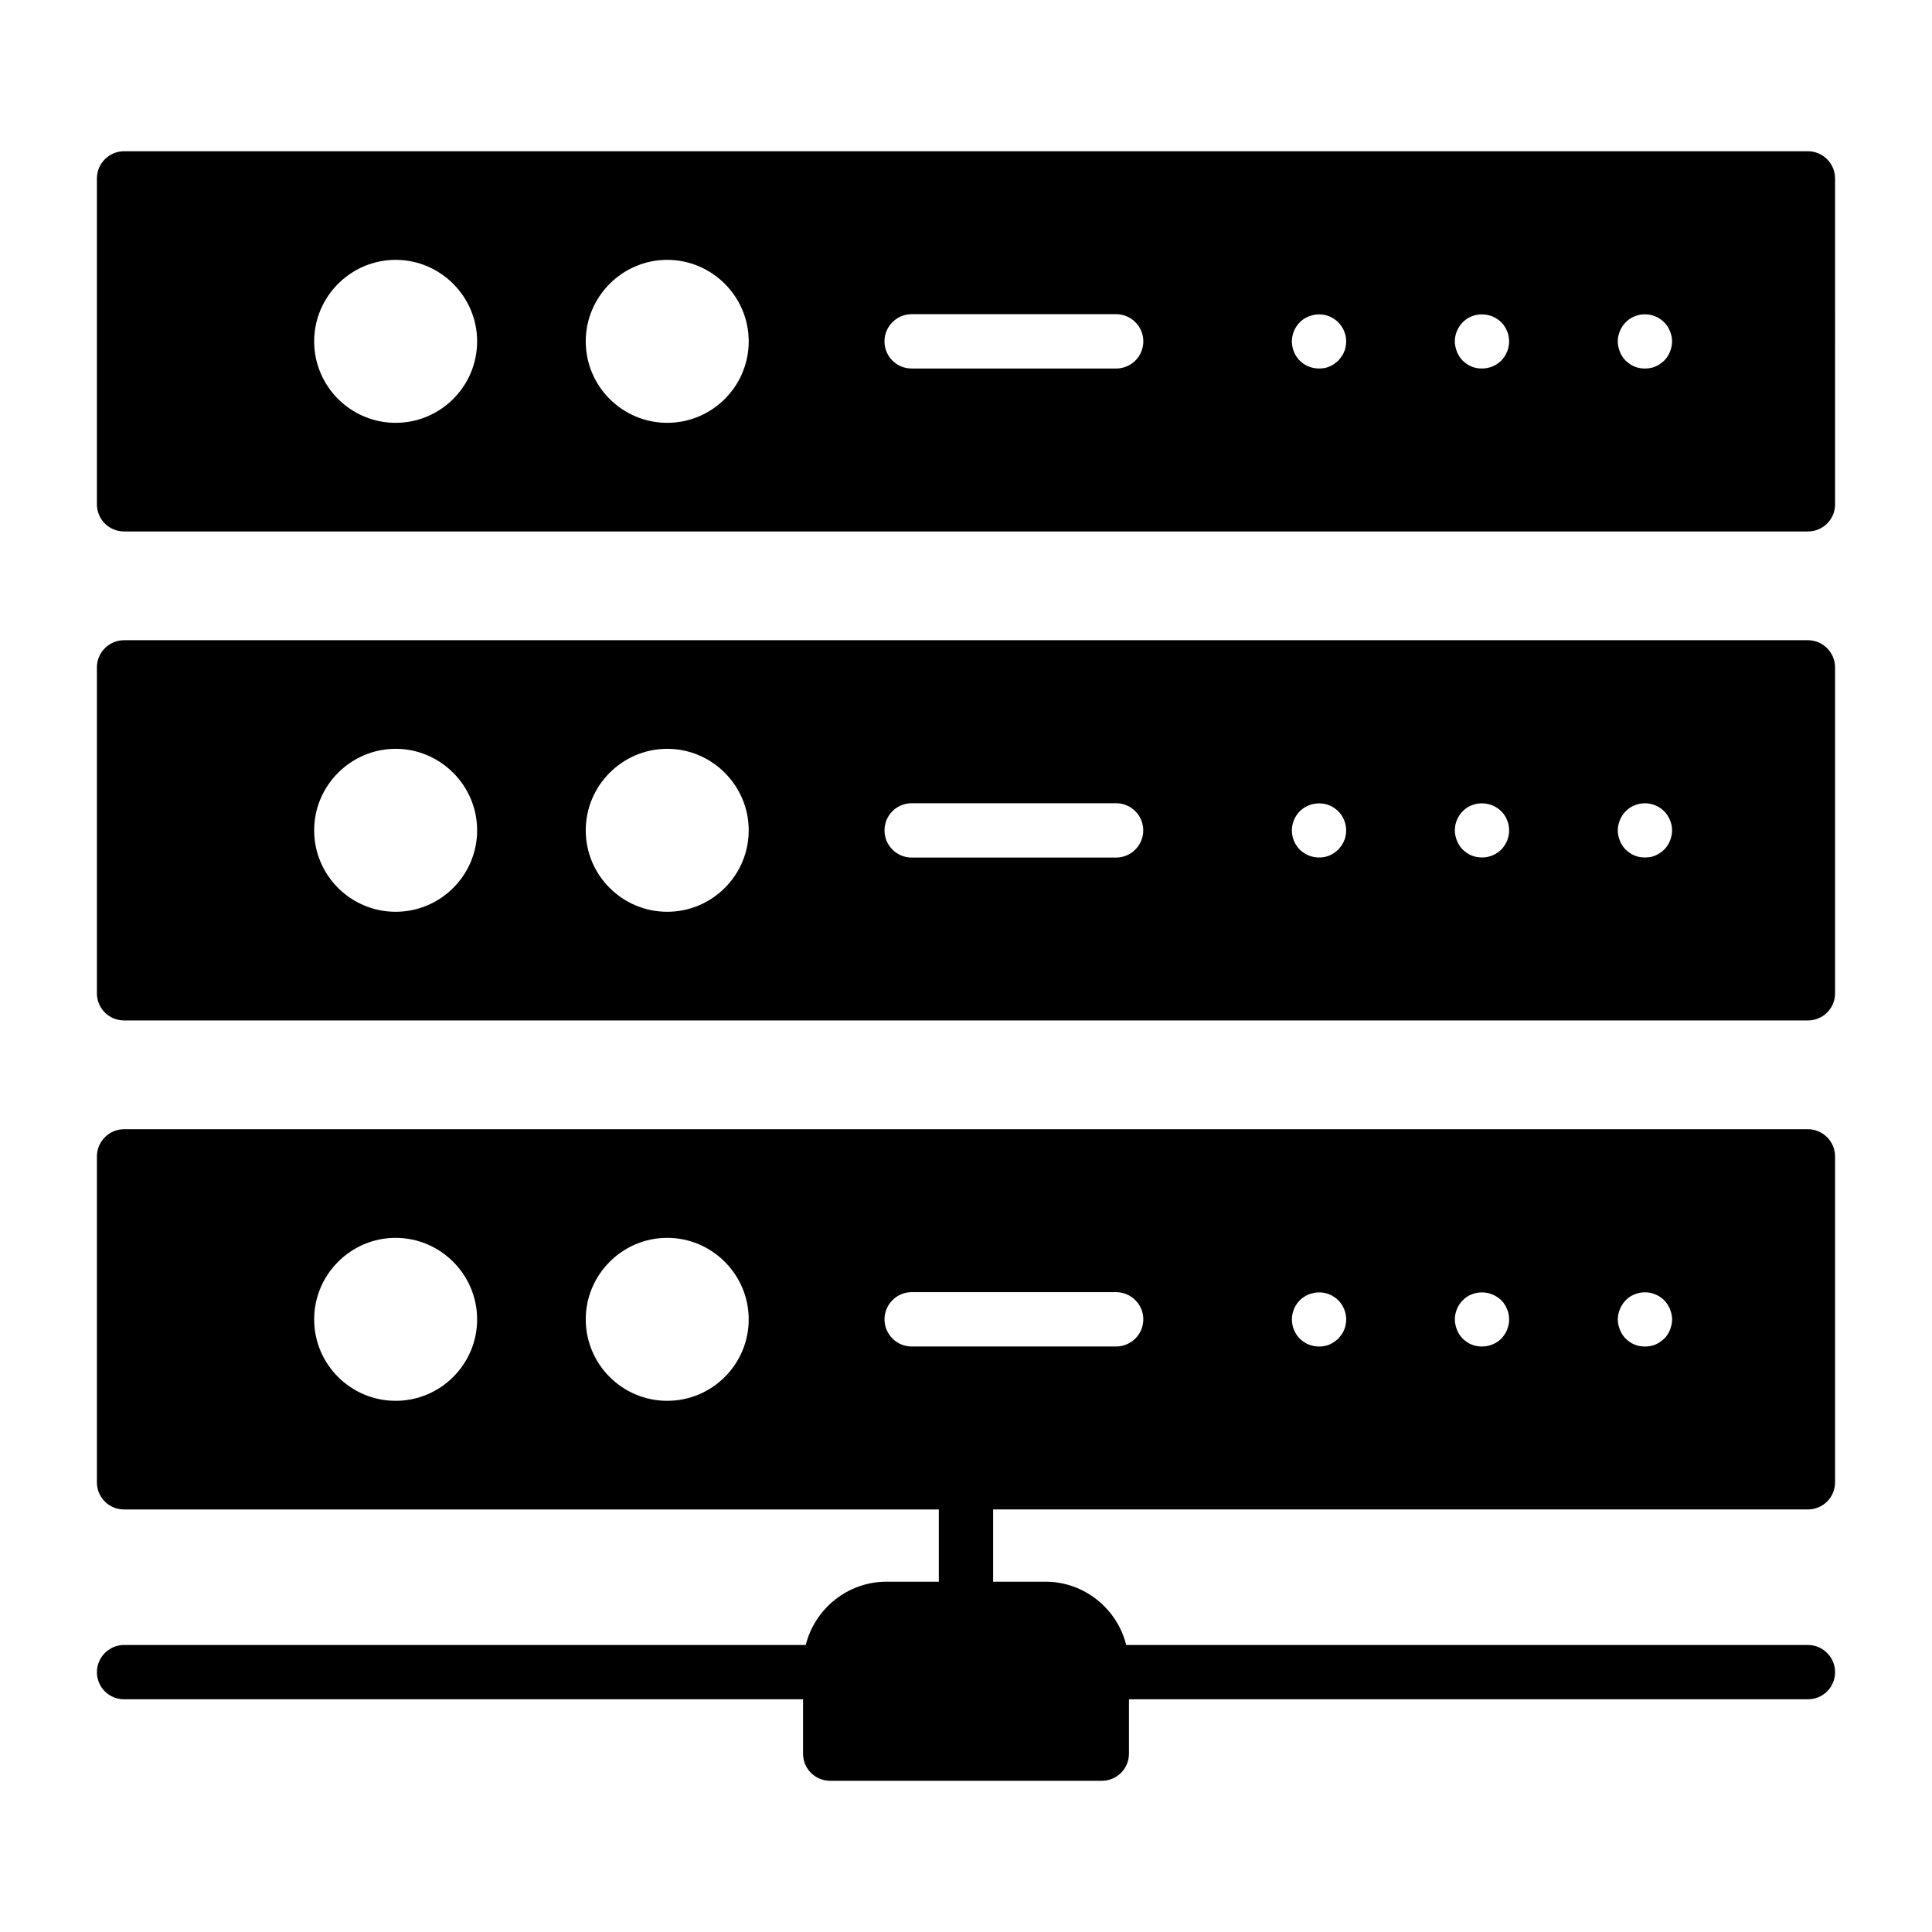
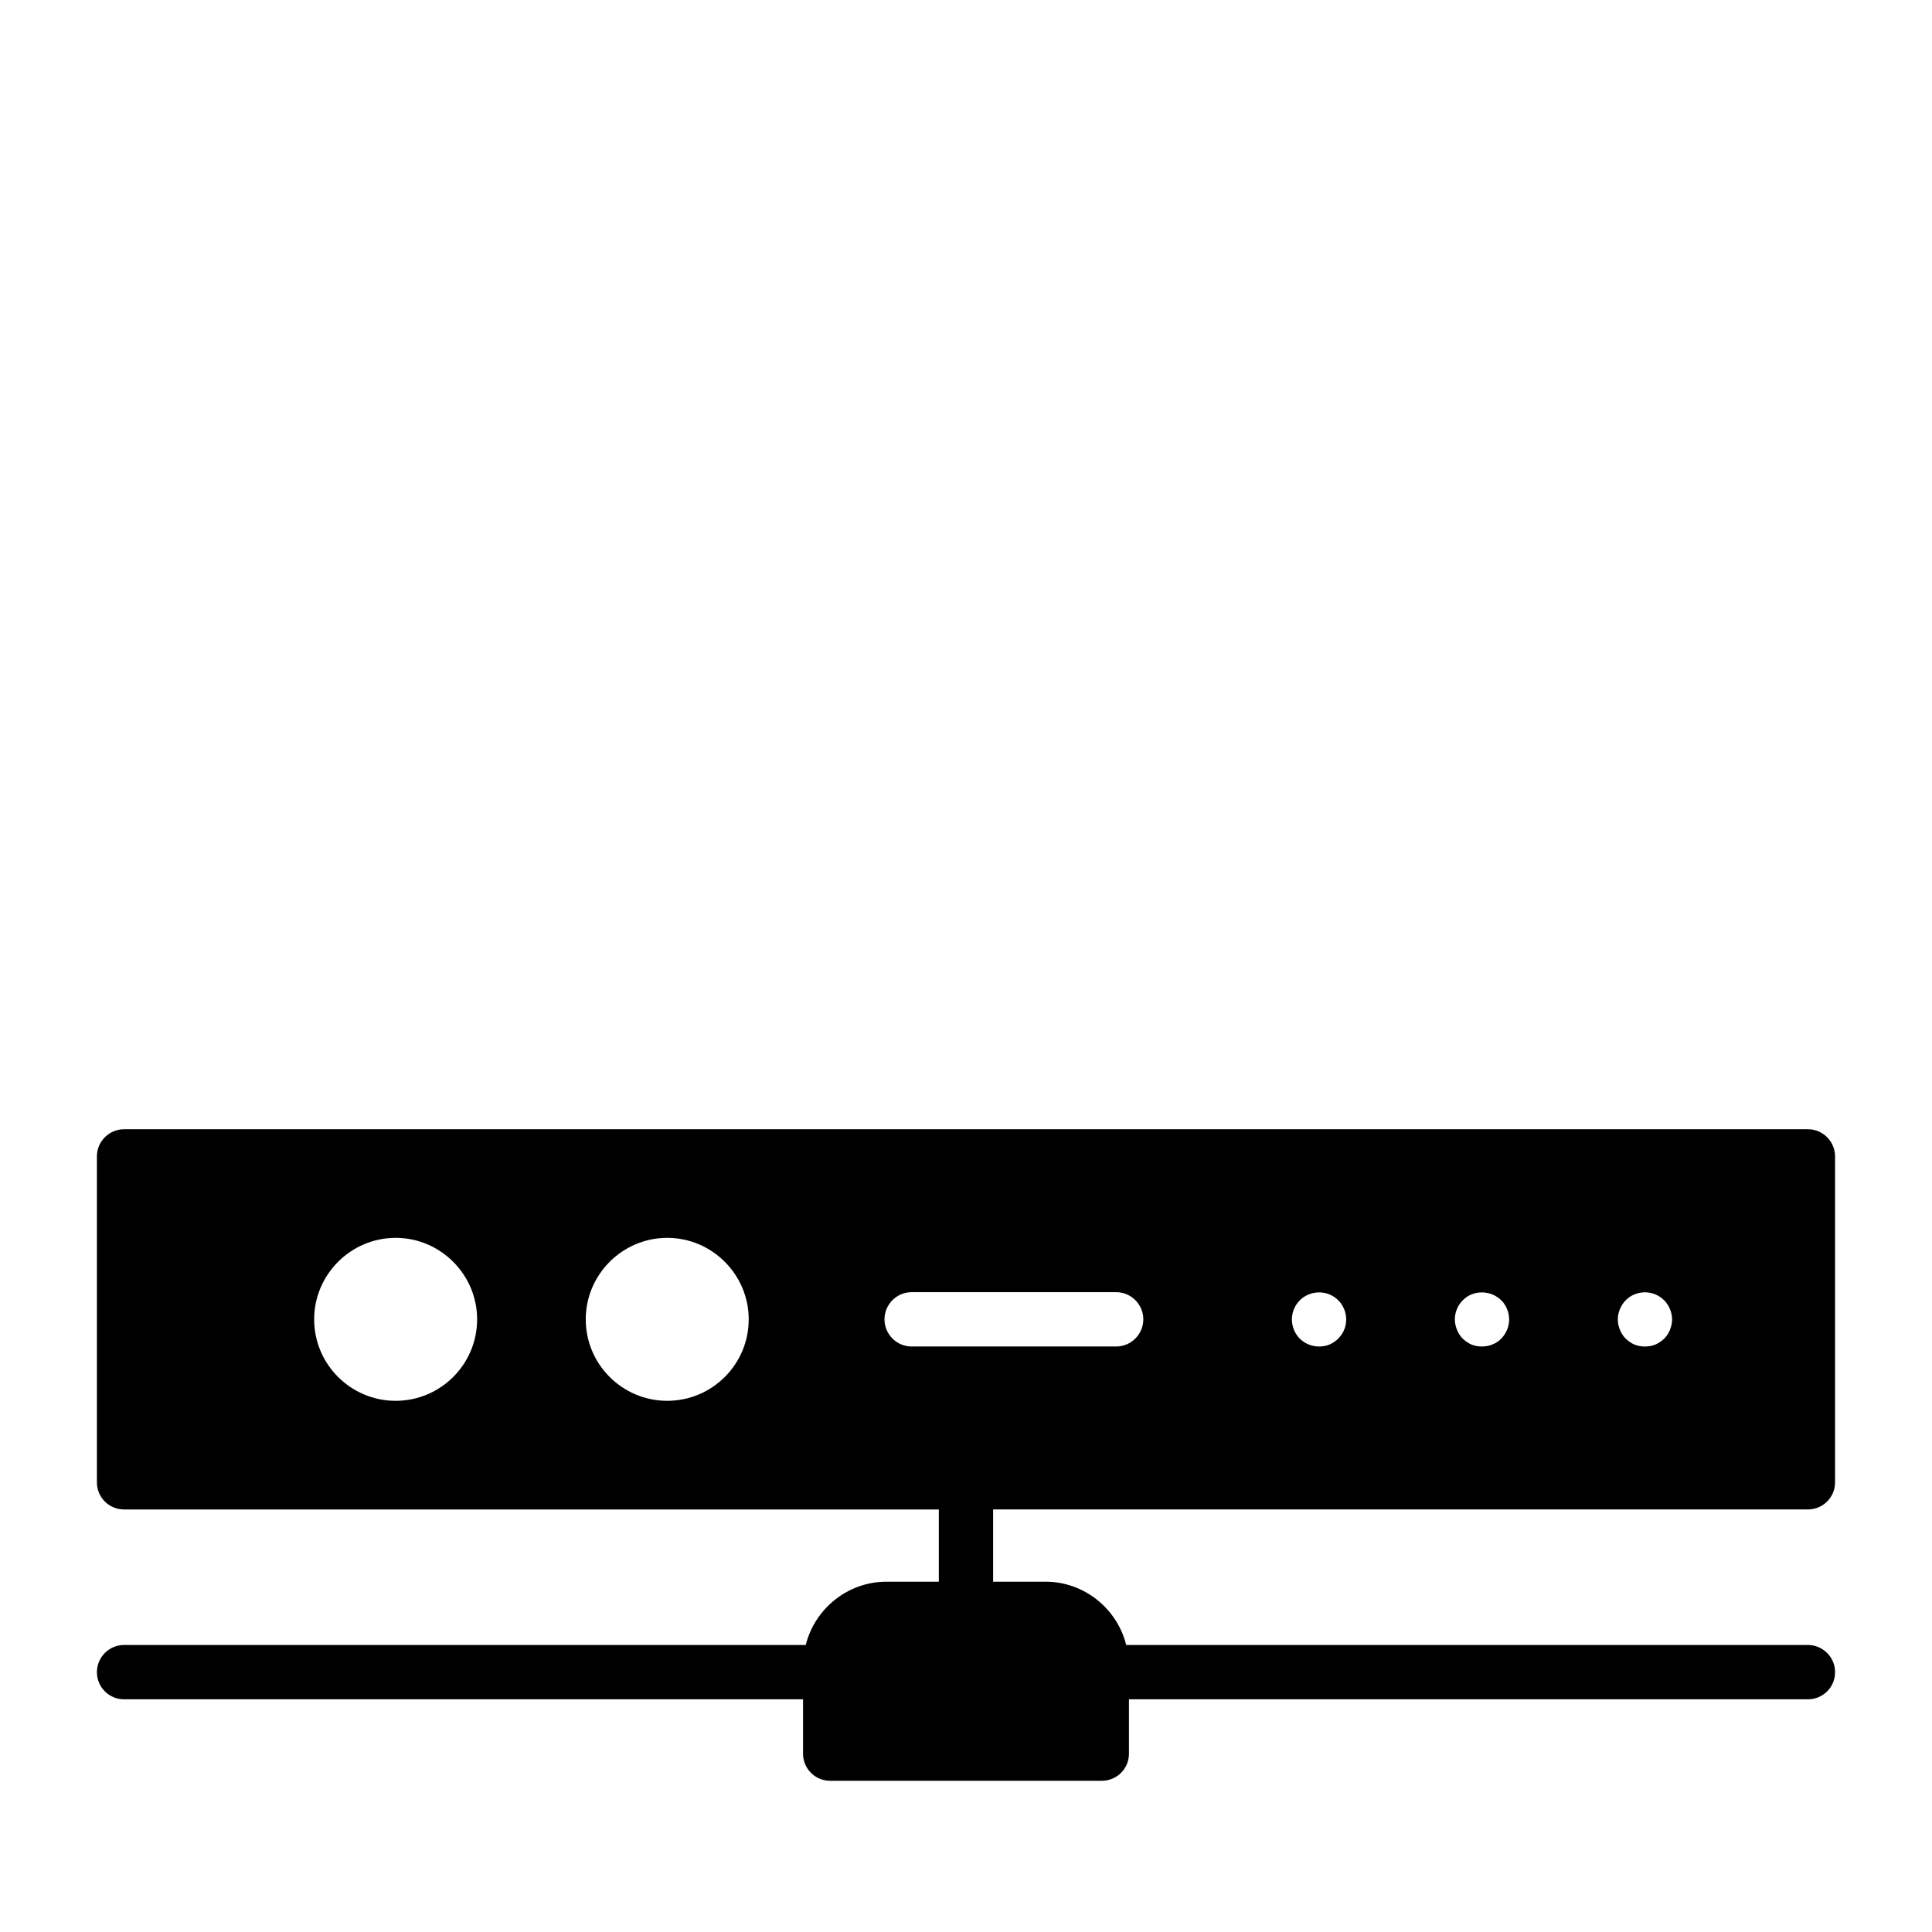
<svg xmlns="http://www.w3.org/2000/svg" fill="#000000" width="800px" height="800px" version="1.1" viewBox="144 144 512 512">
  <g>
-     <path d="m623.11 184.08h-446.23c-3.957 0-7.195 3.238-7.195 7.195v86.367c0 4.031 3.238 7.199 7.199 7.199h446.23c3.957 0 7.199-3.168 7.199-7.199l-0.004-86.367c0-3.957-3.238-7.195-7.199-7.195zm-374.26 71.973c-11.875 0-21.594-9.645-21.594-21.594 0-11.875 9.715-21.594 21.594-21.594 11.875 0 21.594 9.715 21.594 21.594 0 11.949-9.719 21.594-21.594 21.594zm71.973 0c-11.875 0-21.594-9.645-21.594-21.594 0-11.875 9.715-21.594 21.594-21.594 11.875 0 21.594 9.715 21.594 21.594 0 11.949-9.719 21.594-21.594 21.594zm118.97-14.395h-54.195c-3.957 0-7.199-3.168-7.199-7.199 0-3.957 3.238-7.199 7.199-7.199h54.195c3.957 0 7.199 3.238 7.199 7.199-0.004 4.031-3.242 7.199-7.199 7.199zm60.816-5.758c-0.07 0.434-0.215 0.938-0.434 1.367-0.145 0.43-0.359 0.789-0.648 1.223-0.285 0.359-0.574 0.719-0.863 1.078-0.719 0.648-1.512 1.223-2.375 1.582-0.863 0.363-1.797 0.508-2.734 0.508-1.871 0-3.742-0.719-5.109-2.086-1.297-1.297-2.086-3.168-2.086-5.113 0-1.871 0.793-3.742 2.086-5.039 2.016-2.016 5.184-2.664 7.844-1.582 0.863 0.359 1.656 0.863 2.375 1.582 1.297 1.297 2.09 3.168 2.09 5.039 0 0.504-0.074 0.938-0.145 1.441zm41.238 3.668c-1.367 1.367-3.238 2.09-5.109 2.09-0.938 0-1.871-0.145-2.734-0.504-0.938-0.359-1.656-0.938-2.375-1.582-0.648-0.648-1.152-1.441-1.512-2.305-0.359-0.938-0.574-1.871-0.574-2.809 0-1.871 0.793-3.742 2.086-5.039 0.719-0.719 1.441-1.223 2.375-1.582 2.664-1.078 5.828-0.434 7.844 1.582 0.289 0.289 0.648 0.648 0.863 1.078 0.289 0.359 0.504 0.793 0.648 1.223 0.215 0.434 0.359 0.863 0.434 1.367 0.07 0.438 0.145 0.938 0.145 1.371 0 1.945-0.793 3.742-2.09 5.109zm44.695-2.301c-0.359 0.863-0.863 1.656-1.512 2.305-0.719 0.648-1.512 1.223-2.375 1.582-0.863 0.359-1.797 0.504-2.734 0.504s-1.871-0.145-2.734-0.504c-0.938-0.359-1.656-0.938-2.375-1.582-0.648-0.648-1.152-1.441-1.512-2.305-0.359-0.938-0.574-1.801-0.574-2.809 0-0.938 0.215-1.871 0.574-2.734 0.359-0.863 0.863-1.656 1.512-2.305 0.719-0.719 1.441-1.223 2.375-1.582 1.727-0.719 3.742-0.719 5.469 0 0.863 0.359 1.656 0.863 2.375 1.582 0.648 0.648 1.152 1.441 1.512 2.305 0.359 0.863 0.578 1.801 0.578 2.734 0 1.008-0.219 1.871-0.578 2.809z" />
-     <path d="m623.11 313.66h-446.23c-3.957 0-7.199 3.238-7.199 7.199v86.367c0 4.031 3.238 7.199 7.199 7.199h446.23c3.957 0 7.199-3.168 7.199-7.199v-86.367c0-3.961-3.238-7.199-7.199-7.199zm-374.26 71.973c-11.875 0-21.594-9.645-21.594-21.594 0-11.875 9.715-21.594 21.594-21.594 11.875 0 21.594 9.715 21.594 21.594 0 11.949-9.719 21.594-21.594 21.594zm71.973 0c-11.875 0-21.594-9.645-21.594-21.594 0-11.875 9.715-21.594 21.594-21.594 11.875 0 21.594 9.715 21.594 21.594 0 11.949-9.719 21.594-21.594 21.594zm118.95-14.371h-54.172c-3.977 0-7.199-3.223-7.199-7.199s3.223-7.199 7.199-7.199h54.172c3.977 0 7.199 3.223 7.199 7.199-0.004 3.977-3.227 7.199-7.199 7.199zm60.836-5.785c-0.07 0.434-0.215 0.938-0.434 1.371-0.145 0.43-0.359 0.789-0.648 1.223-0.289 0.359-0.578 0.719-0.863 1.078-0.719 0.648-1.512 1.223-2.375 1.582-0.863 0.363-1.801 0.508-2.734 0.508-1.871 0-3.742-0.719-5.109-2.086-1.297-1.297-2.086-3.168-2.086-5.109 0-1.875 0.789-3.742 2.086-5.039 2.016-2.016 5.18-2.664 7.844-1.582 0.863 0.359 1.656 0.859 2.375 1.582 1.297 1.297 2.086 3.168 2.086 5.039 0.004 0.5-0.066 0.93-0.141 1.434zm41.242 3.672c-1.367 1.367-3.238 2.086-5.109 2.086-0.934 0-1.871-0.145-2.734-0.508-0.934-0.359-1.656-0.934-2.375-1.582-0.648-0.648-1.152-1.441-1.512-2.301-0.363-0.938-0.578-1.875-0.578-2.809 0-1.875 0.789-3.742 2.086-5.039 0.719-0.719 1.441-1.223 2.375-1.582 2.664-1.082 5.832-0.434 7.844 1.582 0.289 0.289 0.648 0.648 0.863 1.078 0.289 0.363 0.504 0.793 0.648 1.227 0.219 0.43 0.363 0.859 0.434 1.367 0.074 0.434 0.145 0.934 0.145 1.367 0 1.949-0.789 3.746-2.086 5.113zm44.695-2.301c-0.359 0.859-0.863 1.656-1.512 2.301-0.719 0.648-1.512 1.223-2.375 1.582-0.863 0.363-1.801 0.508-2.734 0.508-0.934 0-1.871-0.145-2.734-0.508-0.934-0.359-1.656-0.934-2.375-1.582-0.648-0.648-1.152-1.441-1.512-2.301-0.363-0.938-0.578-1.801-0.578-2.809 0-0.934 0.215-1.875 0.578-2.734 0.359-0.863 0.863-1.656 1.512-2.305 0.719-0.719 1.441-1.223 2.375-1.582 1.727-0.719 3.742-0.719 5.469 0 0.863 0.359 1.656 0.859 2.375 1.582 0.648 0.648 1.152 1.441 1.512 2.305 0.363 0.859 0.578 1.801 0.578 2.734-0.004 1.008-0.219 1.871-0.578 2.809z" />
    <path d="m623.11 544.02c3.957 0 7.199-3.168 7.199-7.199v-86.367c0-3.957-3.238-7.199-7.199-7.199l-446.23 0.004c-3.957 0-7.199 3.238-7.199 7.199v86.367c0 4.031 3.238 7.199 7.199 7.199h215.92v19.145h-13.891c-10.293 0-19 7.199-21.375 16.77l-180.65-0.004c-3.957 0-7.199 3.238-7.199 7.199 0 4.031 3.238 7.199 7.199 7.199h179.93v14.395c0 4.031 3.238 7.199 7.199 7.199h71.973c3.957 0 7.199-3.168 7.199-7.199v-14.395h179.93c3.957 0 7.199-3.168 7.199-7.199 0-3.957-3.238-7.199-7.199-7.199h-180.66c-2.375-9.574-11.082-16.77-21.375-16.77h-13.891v-19.145zm-49.805-53.117c0.359-0.863 0.863-1.656 1.512-2.305 0.719-0.719 1.441-1.223 2.375-1.582 1.727-0.719 3.742-0.719 5.469 0 0.863 0.363 1.656 0.867 2.375 1.586 0.648 0.648 1.152 1.441 1.512 2.305 0.359 0.863 0.578 1.797 0.578 2.734 0 1.008-0.215 1.871-0.574 2.809-0.359 0.863-0.863 1.656-1.512 2.305-0.719 0.648-1.512 1.223-2.375 1.582s-1.801 0.504-2.734 0.504c-0.938 0-1.871-0.145-2.734-0.504-0.938-0.359-1.656-0.938-2.375-1.582-0.648-0.648-1.152-1.438-1.512-2.305-0.363-0.938-0.578-1.801-0.578-2.809 0-0.938 0.215-1.871 0.574-2.738zm-41.672-2.301c0.719-0.719 1.441-1.223 2.375-1.582 2.664-1.078 5.828-0.434 7.844 1.582 0.289 0.289 0.648 0.648 0.863 1.078 0.289 0.359 0.504 0.793 0.648 1.223 0.215 0.434 0.359 0.863 0.434 1.367 0.07 0.434 0.145 0.938 0.145 1.371 0 1.941-0.793 3.742-2.086 5.109-1.371 1.367-3.242 2.086-5.113 2.086-0.938 0-1.871-0.145-2.734-0.504-0.938-0.359-1.656-0.938-2.375-1.582-0.648-0.648-1.152-1.438-1.512-2.305-0.359-0.934-0.574-1.871-0.574-2.805 0-1.871 0.789-3.746 2.086-5.039zm-43.184 0c2.016-2.016 5.184-2.664 7.844-1.582 0.863 0.359 1.656 0.863 2.375 1.582 1.297 1.293 2.09 3.168 2.09 5.039 0 0.504-0.07 0.938-0.145 1.441-0.07 0.434-0.215 0.938-0.434 1.367-0.145 0.434-0.359 0.793-0.648 1.223-0.285 0.359-0.574 0.719-0.863 1.078-0.719 0.648-1.512 1.223-2.375 1.582s-1.801 0.504-2.734 0.504c-1.871 0-3.742-0.719-5.109-2.086-1.297-1.297-2.086-3.168-2.086-5.109 0-1.871 0.789-3.746 2.086-5.039zm-239.6 26.629c-11.875 0-21.594-9.645-21.594-21.594 0-11.875 9.715-21.594 21.594-21.594 11.875 0 21.594 9.715 21.594 21.594 0 11.949-9.719 21.594-21.594 21.594zm71.973 0c-11.875 0-21.594-9.645-21.594-21.594 0-11.875 9.715-21.594 21.594-21.594 11.875 0 21.594 9.715 21.594 21.594 0 11.949-9.719 21.594-21.594 21.594zm64.777-14.395c-3.957 0-7.199-3.238-7.199-7.199 0-3.957 3.238-7.199 7.199-7.199h54.195c3.957 0 7.199 3.238 7.199 7.199 0 3.957-3.238 7.199-7.199 7.199z" />
  </g>
</svg>